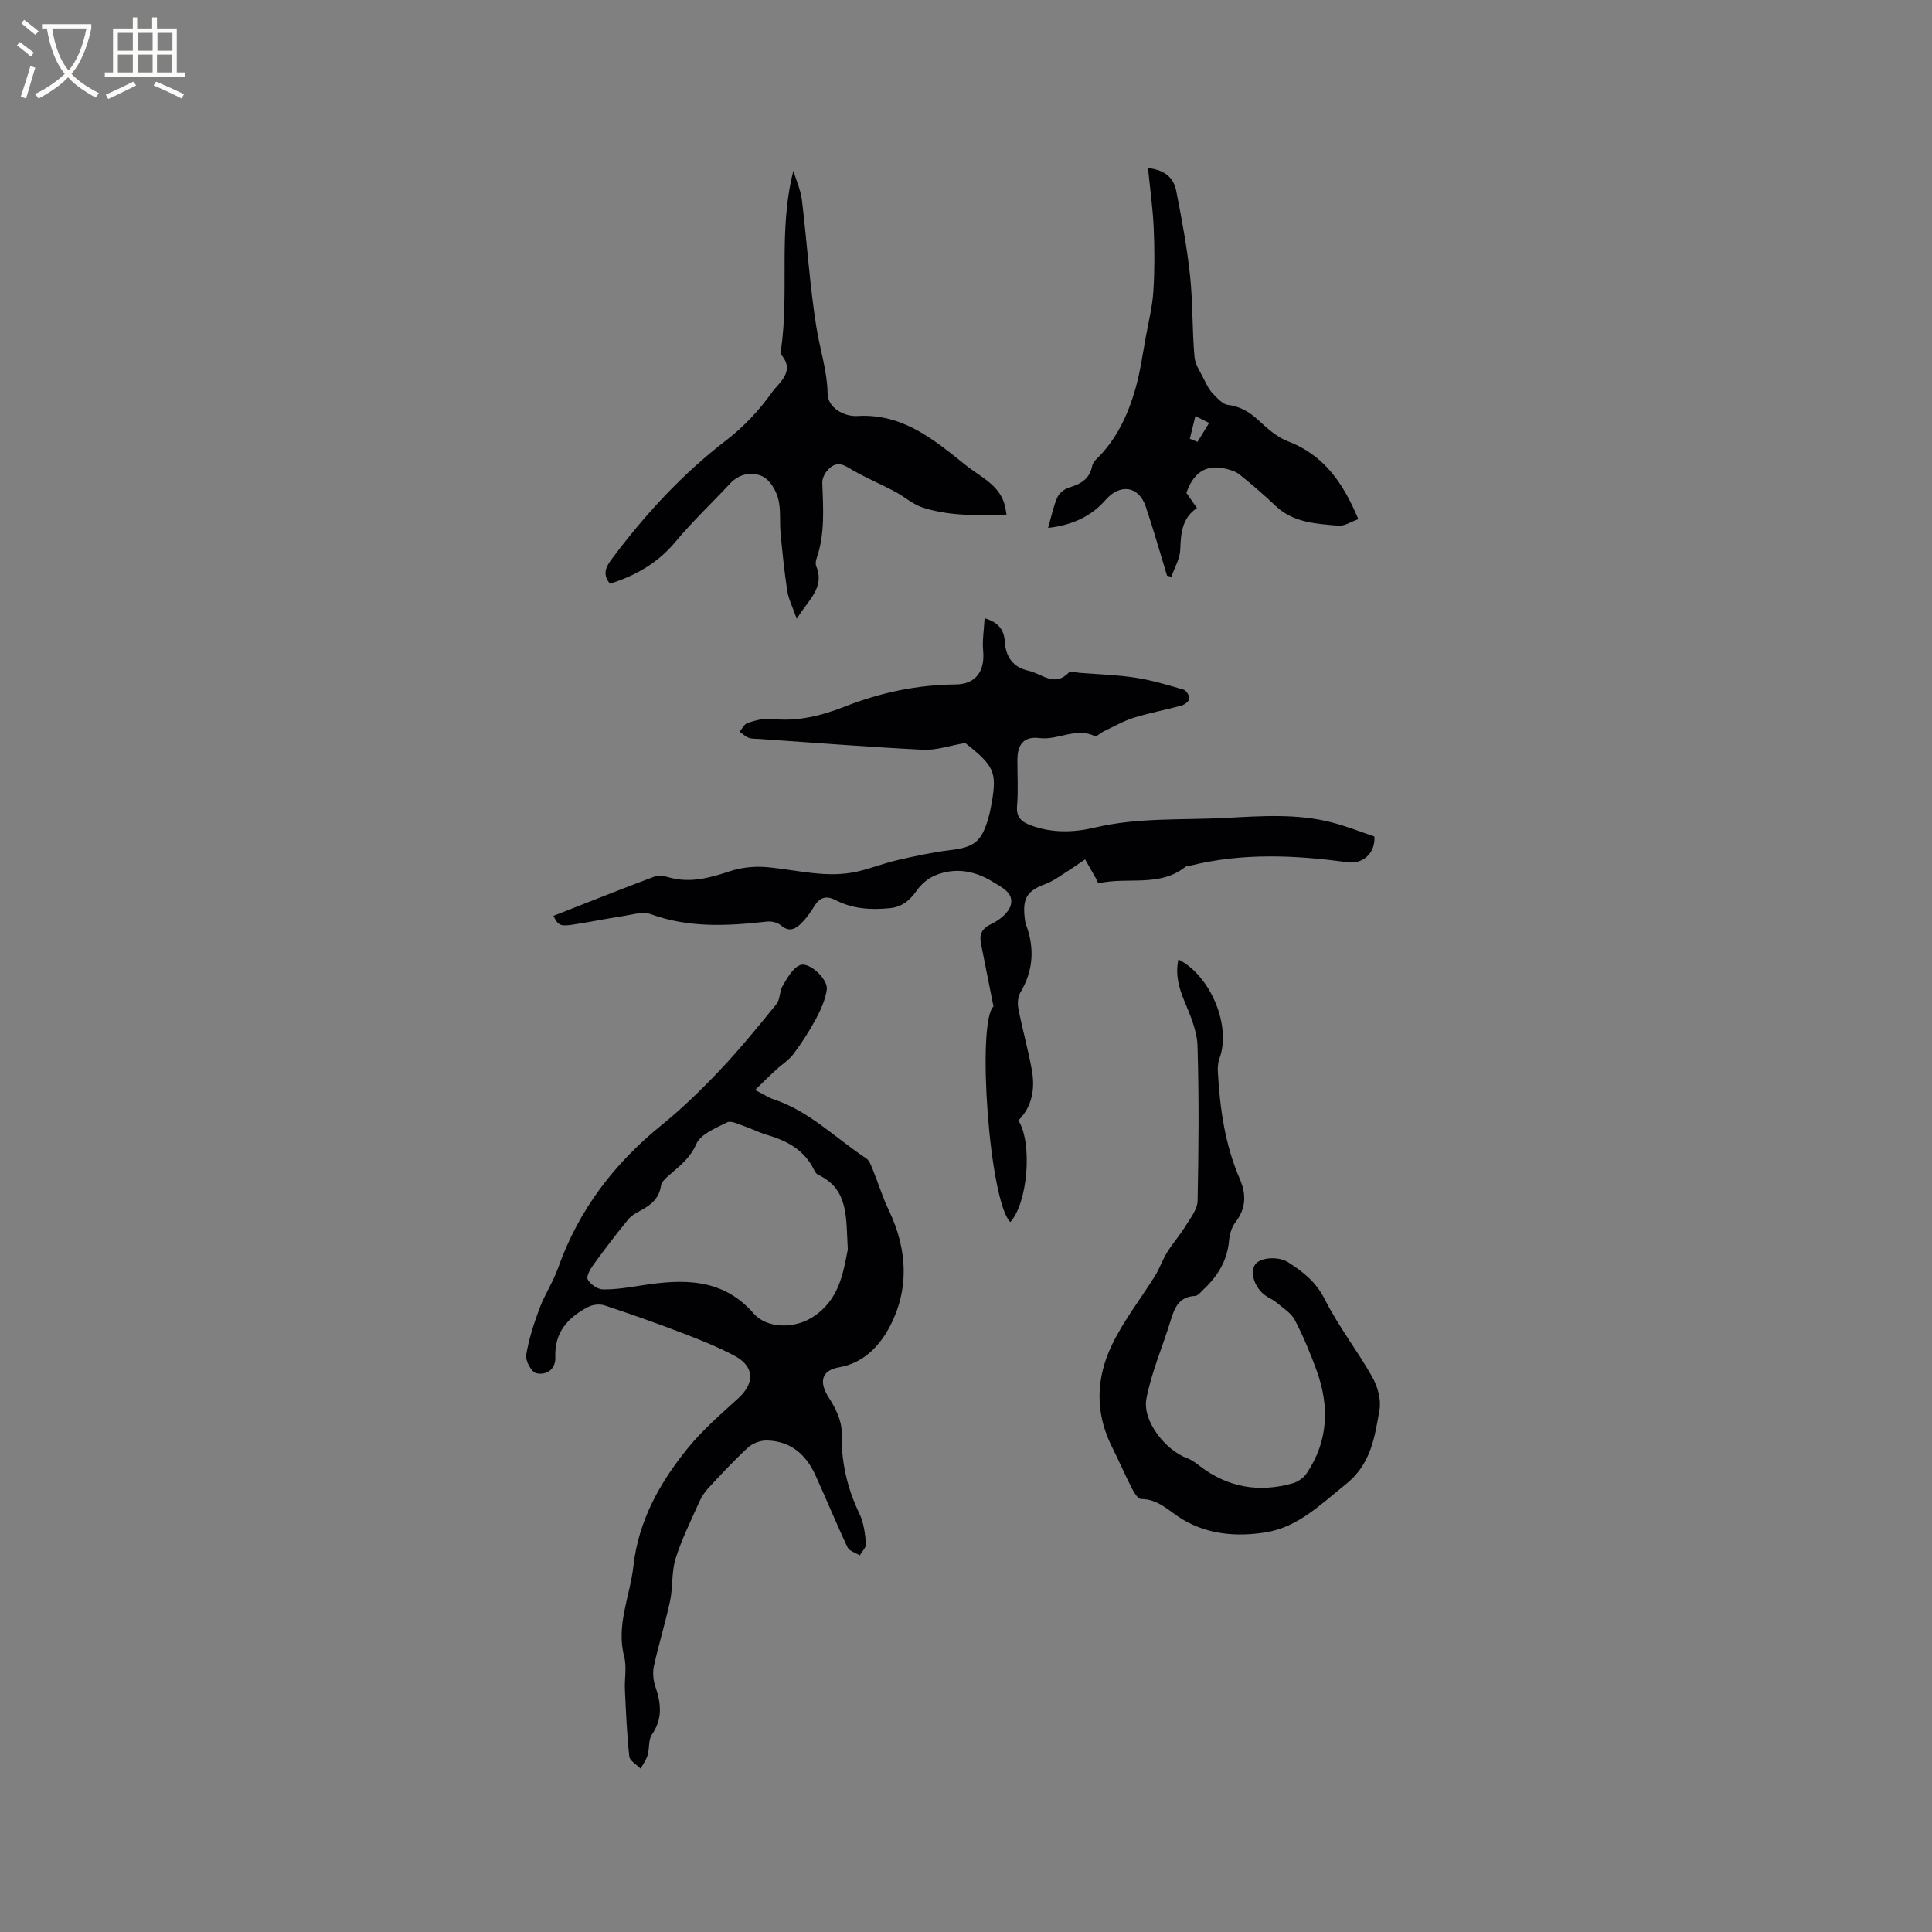
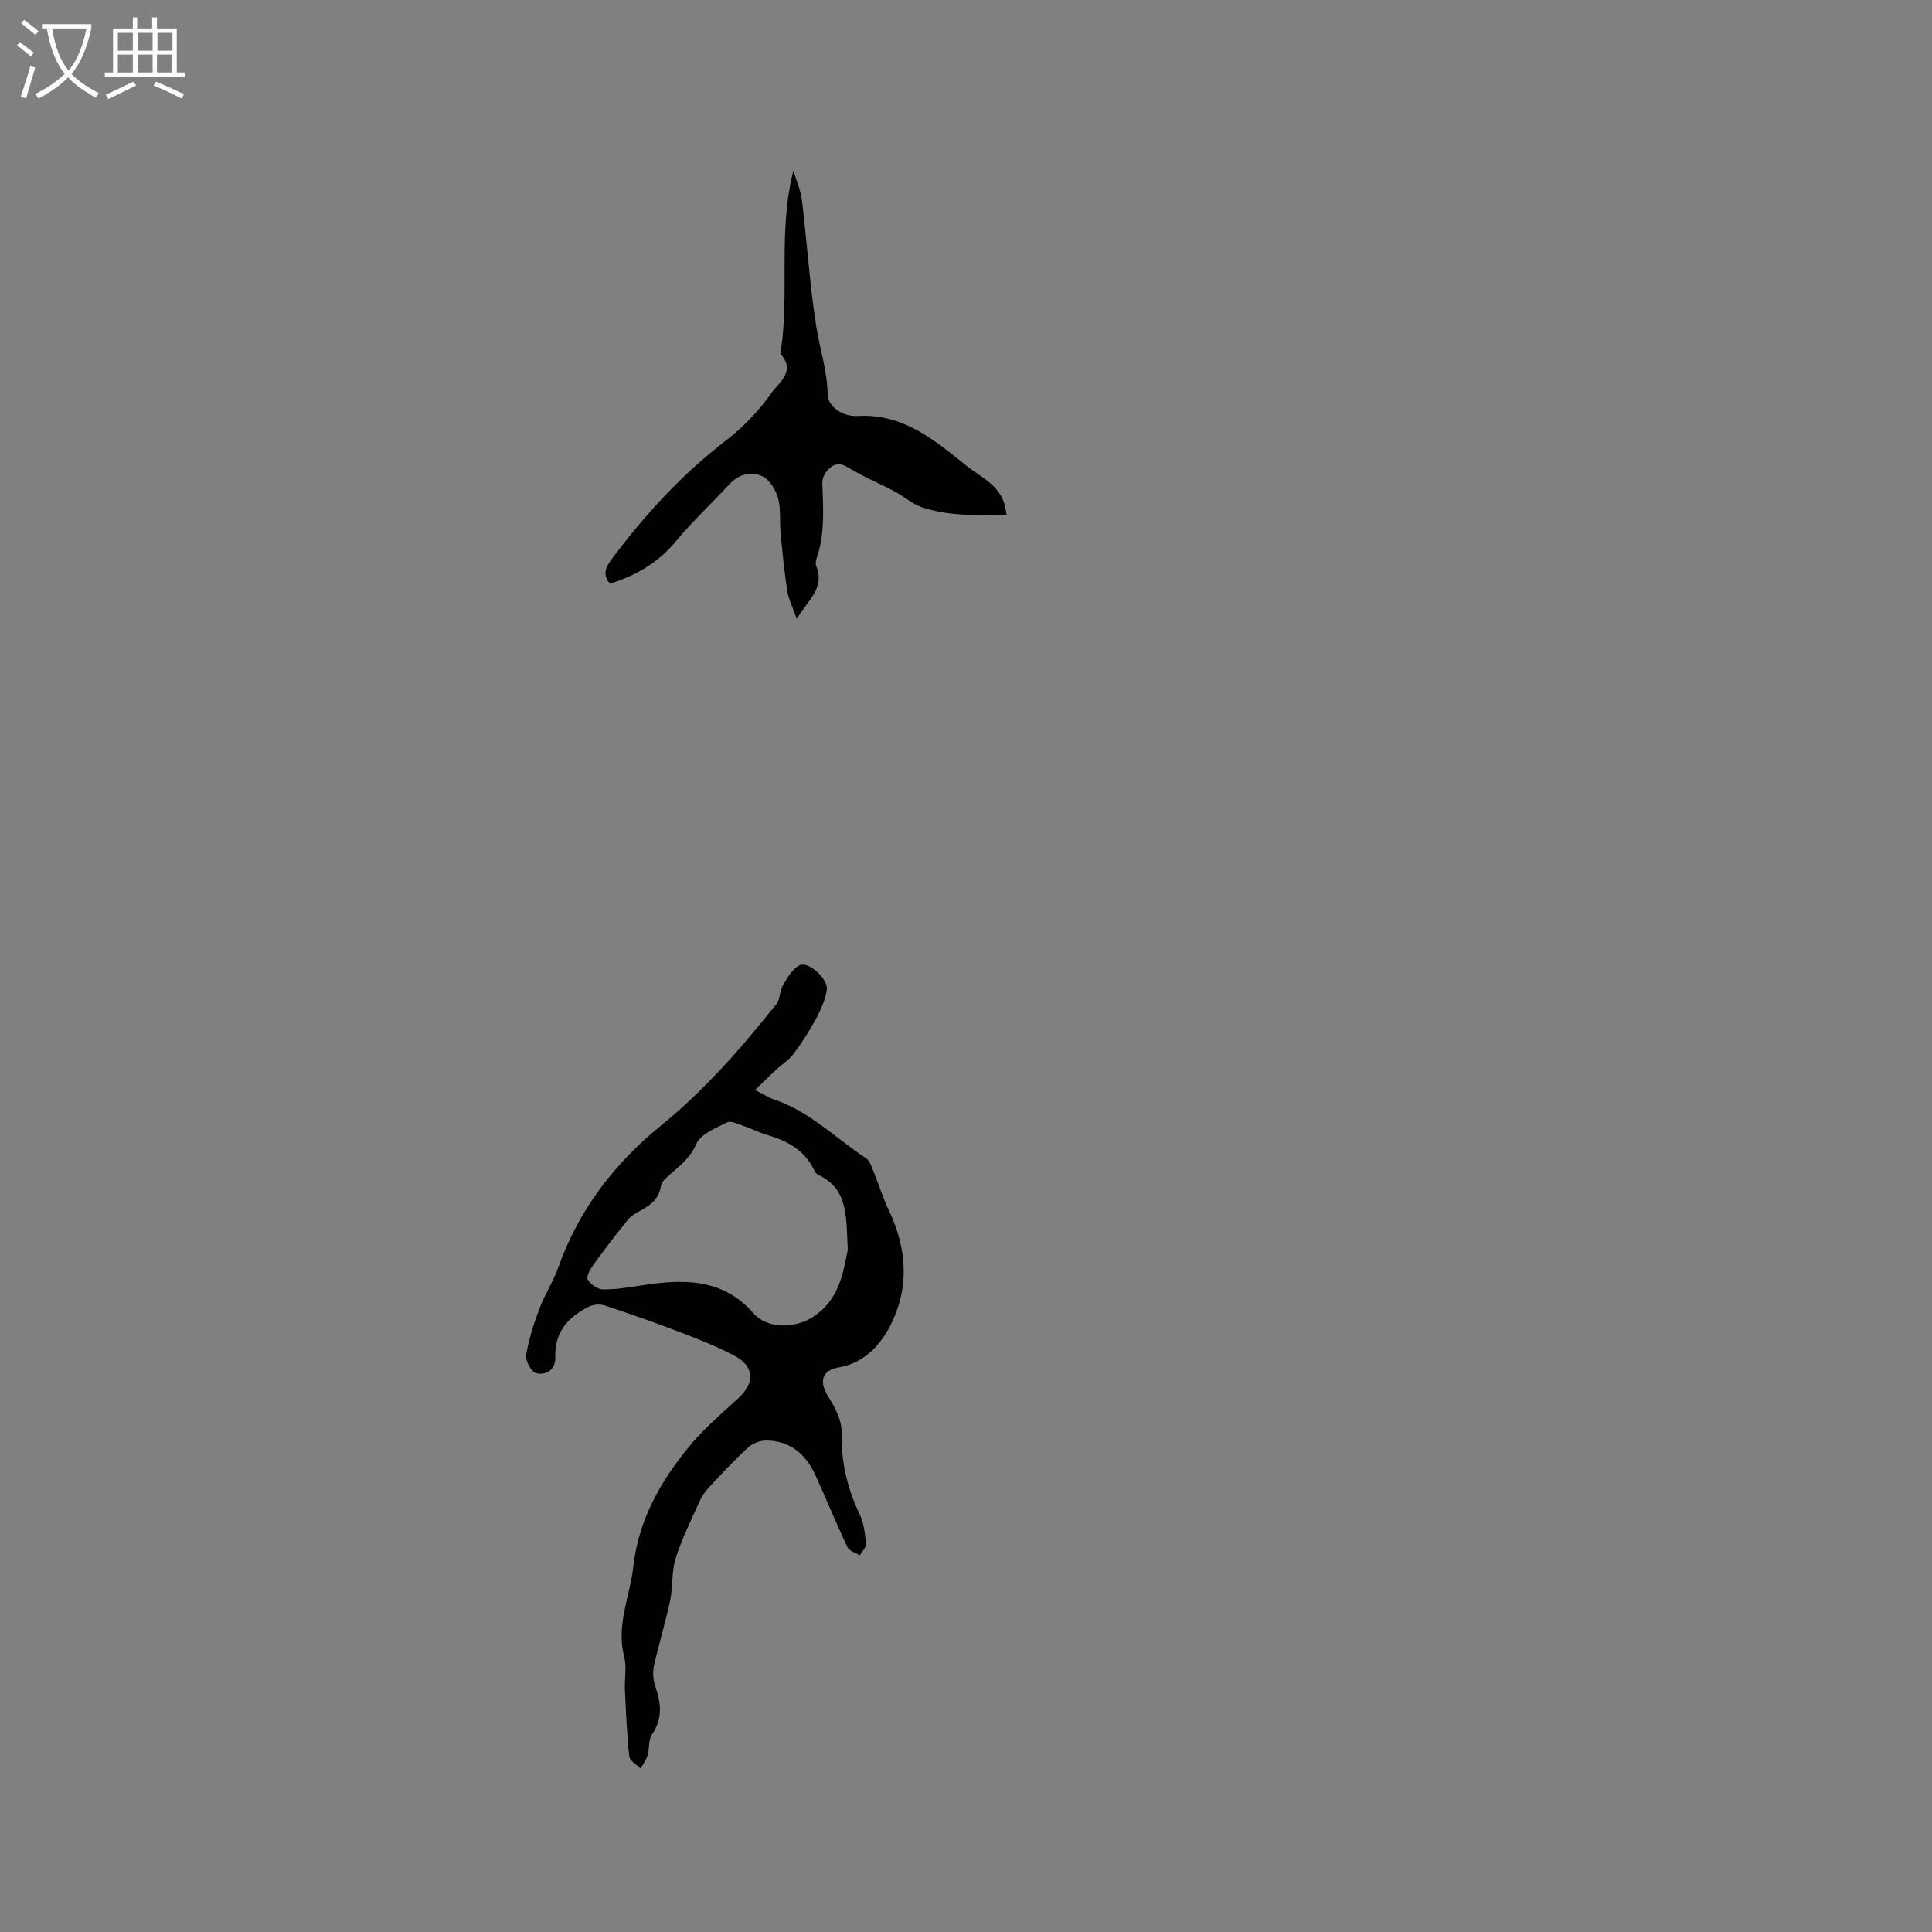
<svg xmlns="http://www.w3.org/2000/svg" enable-background="new 0 0 400 400" viewBox="0 0 400 400">
  <rect x="0" y="0" width="400" height="400" fill="#808080" stroke="none" />
  <g fill="#010103">
-     <path d="m205.69 208.38c-.89-4.46-1.72-8.71-2.58-12.96-.41-2.03.19-3.2 2.23-4.17 1.6-.76 3.5-2.29 3.92-3.84.69-2.55-1.82-3.67-3.73-4.85-3.76-2.31-7.75-3-11.85-1.35-1.49.6-2.95 1.84-3.88 3.17-1.44 2.06-3.06 3.41-5.61 3.65-3.86.38-7.63.17-11.14-1.65-1.96-1.02-3.32-.63-4.46 1.25-.77 1.26-1.65 2.49-2.69 3.53-1.17 1.16-2.48 1.91-4.17.46-.7-.6-1.94-.92-2.88-.82-8.14.91-16.2 1.37-24.14-1.54-1.59-.58-3.71.09-5.55.38-3.56.54-7.09 1.28-10.65 1.81-2.6.38-2.99.08-3.93-1.83 6.99-2.74 13.98-5.54 21.04-8.18.88-.33 2.1 0 3.1.27 4.33 1.15 8.31.02 12.4-1.33 2.38-.79 5.11-1.07 7.62-.85 6.3.56 12.54 2.39 18.92.88 2.74-.65 5.39-1.7 8.14-2.33 3.57-.82 7.17-1.61 10.8-2.05 5.05-.6 6.6-1.69 8.01-6.6.32-1.12.56-2.27.75-3.41 1.05-6.21.4-7.51-5.52-12.19-3.37.58-6.06 1.53-8.7 1.4-11.32-.57-22.63-1.46-33.94-2.24-.74-.05-1.53.01-2.2-.24-.69-.26-1.26-.83-1.88-1.27.55-.63 1-1.6 1.68-1.81 1.6-.5 3.35-1.02 4.97-.83 5.35.61 10.32-.66 15.19-2.57 7.36-2.89 14.93-4.49 22.88-4.56 4.2-.03 6.1-2.77 5.71-6.96-.2-2.12.17-4.29.3-6.75 2.98.87 4.04 2.52 4.18 4.8.2 3.25 1.71 5.37 4.97 6.09 2.74.61 5.39 3.48 8.34.29.31-.33 1.39.06 2.12.12 3.88.31 7.79.42 11.63 1.01 3.37.52 6.68 1.51 9.96 2.47.56.17 1.23 1.26 1.18 1.87-.04.53-.96 1.25-1.61 1.43-3.27.9-6.62 1.5-9.85 2.51-2.16.68-4.17 1.84-6.24 2.82-.66.31-1.5 1.17-1.87.99-3.9-1.89-7.58.9-11.44.41-3.15-.4-4.56 1.21-4.58 4.47-.02 3.18.2 6.38-.07 9.54-.21 2.44.95 3.36 2.94 4.09 4.36 1.61 8.86 1.45 13.17.43 8.89-2.11 17.91-1.53 26.88-1.99 7.51-.39 15.05-.98 22.44.99 2.9.77 5.7 1.89 8.55 2.84.24 3.38-2.31 5.79-5.59 5.34-10.9-1.5-21.79-1.97-32.6.72-.31.08-.7.04-.92.22-5.39 4.31-12.01 2.02-18.06 3.43-.17-.36-.32-.74-.52-1.09-.73-1.3-1.47-2.59-2.21-3.88-1.19.81-2.37 1.66-3.59 2.43-1.5.94-2.95 2.06-4.58 2.66-3.65 1.35-4.74 2.79-4.37 6.63.06.63.13 1.29.34 1.87 1.79 4.86 1.48 9.49-1.21 14-.53.89-.6 2.29-.39 3.36.83 4.22 2 8.37 2.77 12.6.71 3.88.13 7.58-2.78 10.51 2.98 4.68 1.94 17.11-1.67 21.03-4.38-4.35-6.98-41.45-3.48-44.63z" />
    <path d="m156.34 225.67c1.95 1 2.84 1.61 3.82 1.93 7.42 2.44 12.82 8.04 19.14 12.2.68.45 1.05 1.48 1.39 2.32 1.14 2.8 2.03 5.73 3.33 8.45 3.94 8.24 4.29 16.69-.07 24.58-2 3.62-5.25 7.08-10.19 7.93-3.79.65-4.22 3.13-2.13 6.34 1.36 2.1 2.66 4.76 2.62 7.14-.12 6 1.12 11.5 3.7 16.87.89 1.85 1.14 4.06 1.35 6.14.08.77-.82 1.63-1.28 2.46-.88-.55-2.18-.9-2.55-1.68-2.35-4.97-4.42-10.07-6.71-15.07-1.96-4.26-5.22-6.97-10.07-7.04-1.3-.02-2.91.61-3.86 1.49-2.88 2.65-5.55 5.54-8.22 8.41-.77.83-1.41 1.85-1.87 2.89-1.71 3.86-3.62 7.67-4.87 11.68-.86 2.76-.53 5.88-1.14 8.75-.96 4.52-2.35 8.94-3.34 13.45-.29 1.33-.16 2.92.28 4.22 1.18 3.47 1.59 6.68-.69 9.97-.77 1.1-.48 2.89-.9 4.29-.29.98-.95 1.86-1.45 2.78-.81-.83-2.24-1.6-2.34-2.5-.5-4.58-.69-9.2-.91-13.81-.11-2.29.41-4.71-.15-6.86-1.71-6.56 1.21-12.52 1.91-18.76 1.05-9.41 5.48-17.31 11.28-24.44 3.06-3.77 6.81-7 10.42-10.29 3.49-3.19 3.39-6.62-.82-8.84-3.44-1.82-7.09-3.28-10.73-4.67-5.32-2.04-10.7-3.94-16.12-5.73-.99-.33-2.42-.18-3.36.3-4.19 2.16-7.04 5.24-6.84 10.42.1 2.52-1.84 3.82-3.98 3.31-.97-.23-2.24-2.58-2.05-3.76.54-3.3 1.6-6.55 2.78-9.7 1.07-2.86 2.82-5.48 3.84-8.36 4.25-12 11.63-21.63 21.48-29.6 4.27-3.46 8.24-7.34 12.03-11.34 4.11-4.35 7.91-9 11.68-13.65.8-.98.63-2.7 1.31-3.83.97-1.6 2.06-3.65 3.59-4.25 1.9-.74 5.82 2.93 5.53 5.05-.29 2.08-1.22 4.16-2.22 6.04-1.36 2.54-2.94 4.99-4.67 7.3-.96 1.29-2.43 2.19-3.63 3.31-1.32 1.19-2.57 2.45-4.32 4.16zm19.19 33.04c-.39-6.61.24-12.51-6.15-15.48-.35-.16-.63-.59-.81-.96-1.99-4.15-5.6-6.09-9.79-7.31-1.62-.47-3.14-1.27-4.74-1.81-1.16-.39-2.67-1.19-3.5-.77-2.35 1.17-5.48 2.42-6.38 4.48-1.27 2.89-3.34 4.46-5.45 6.3-.76.66-1.74 1.5-1.87 2.37-.38 2.51-1.93 3.84-3.95 4.95-1.01.56-2.13 1.13-2.84 2-2.48 3.03-4.85 6.14-7.15 9.31-.66.91-1.57 2.47-1.22 3.11.55 1 2.05 2.05 3.17 2.06 2.7.03 5.42-.43 8.11-.85 8.53-1.32 16.64-1.53 23.08 5.83 2.78 3.18 8.33 3.11 11.93.93 5.82-3.54 6.6-9.39 7.56-14.16z" />
-     <path d="m243.98 198.64c6.73 3.41 10.95 13.82 8.52 20.43-.31.85-.41 1.85-.36 2.77.42 7.64 1.47 15.16 4.55 22.26 1.35 3.12 1.33 6.07-.89 8.93-.79 1.02-1.23 2.51-1.34 3.82-.36 4.17-2.37 7.39-5.32 10.15-.53.5-1.11 1.29-1.7 1.31-3.31.15-4.26 2.41-5.06 5.06-1.65 5.42-3.98 10.7-5.03 16.23-.87 4.58 3.96 10.66 8.39 12.28.97.35 1.85 1.02 2.68 1.66 5.81 4.44 12.27 5.53 19.23 3.56 1.08-.31 2.26-1.13 2.88-2.06 4.5-6.68 4.75-13.89 2.07-21.27-1.3-3.58-2.76-7.12-4.52-10.48-.78-1.47-2.47-2.49-3.81-3.63-.64-.54-1.45-.87-2.15-1.34-2.34-1.59-3.45-4.88-2.23-6.55 1.06-1.44 4.75-1.72 6.77-.45 3.12 1.97 5.81 4.09 7.62 7.68 2.83 5.61 6.77 10.65 9.86 16.14 1.1 1.96 1.85 4.66 1.47 6.79-1 5.63-1.74 11.22-7.02 15.41-5.18 4.12-9.83 8.87-16.62 9.93-5.87.92-11.75.48-17.06-2.65-2.78-1.64-5-4.27-8.67-4.27-.63 0-1.43-1.29-1.86-2.13-1.48-2.9-2.78-5.9-4.23-8.81-3.51-7.05-3.2-14.24.11-21.06 2.43-5.02 5.96-9.5 8.92-14.27.94-1.52 1.5-3.27 2.45-4.78 1.19-1.91 2.7-3.62 3.87-5.53 1-1.62 2.41-3.41 2.45-5.14.22-10.71.31-21.42-.02-32.12-.1-3.14-1.51-6.32-2.74-9.31-1.15-2.79-1.88-5.48-1.21-8.56z" />
    <path d="m164.26 35.36c.61 2.03 1.52 4.01 1.77 6.08 1.06 8.73 1.6 17.54 2.98 26.21.73 4.63 2.25 9.06 2.34 13.91.05 2.87 3.45 4.73 6.11 4.57 9.43-.57 15.89 4.89 22.51 10.2 3.07 2.47 7.08 4.08 8.12 8.5.07.3.11.6.3 1.72-3.36 0-6.56.18-9.74-.06-2.62-.2-5.3-.63-7.78-1.47-1.98-.68-3.66-2.21-5.55-3.22-3.24-1.72-6.65-3.13-9.77-5.03-1.93-1.18-3.17-.64-4.34.74-.54.64-.99 1.64-.96 2.46.18 5.29.59 10.59-1.21 15.73-.16.47-.22 1.1-.04 1.54 1.81 4.48-1.61 6.88-4.04 10.88-.88-2.5-1.7-4.08-1.96-5.75-.61-3.97-1.01-7.97-1.39-11.97-.23-2.42.11-4.96-.52-7.25-.47-1.73-1.76-3.85-3.26-4.54-2.18-1-4.76-.55-6.69 1.52-3.76 4.03-7.79 7.83-11.31 12.06-3.62 4.34-8.14 6.95-13.54 8.66-1.37-1.66-1.14-3.09.21-4.9 6.93-9.31 14.68-17.76 23.94-24.86 3.57-2.74 6.78-6.18 9.38-9.85 1.42-2 4.88-4.3 1.96-7.74-.17-.2-.14-.63-.1-.93 1.8-12.25-.63-24.66 2.58-37.21z" />
-     <path d="m216.99 109.3c.68-2.35 1.09-4.42 1.91-6.31.38-.88 1.47-1.75 2.42-2.04 2.38-.72 4.26-1.75 4.79-4.42.1-.49.42-1.01.78-1.36 4.24-4.09 6.64-9.24 8.21-14.76.99-3.5 1.48-7.15 2.14-10.74.57-3.11 1.35-6.21 1.55-9.35.28-4.38.26-8.79.07-13.17-.18-4.02-.75-8.03-1.18-12.36 3.84.44 5.38 2.33 5.86 4.8 1.14 5.8 2.22 11.62 2.85 17.49.59 5.57.42 11.22.92 16.81.15 1.7 1.34 3.33 2.13 4.96.46.94.95 1.92 1.67 2.65.92.94 2.01 2.2 3.15 2.34 2.58.32 4.46 1.48 6.31 3.19 1.83 1.69 3.83 3.49 6.1 4.35 7.48 2.85 11.44 8.66 14.56 16.11-1.5.52-2.88 1.47-4.15 1.35-4.59-.41-9.3-.6-12.98-4.1-2.38-2.26-4.87-4.41-7.43-6.47-.83-.67-1.99-1.02-3.06-1.26-4.13-.93-6.59 1.05-7.98 5.04.6.85 1.31 1.88 2.19 3.14-3.1 2.06-3.34 5.2-3.46 8.59-.06 1.9-1.19 3.76-1.84 5.63-.3-.08-.6-.15-.9-.23-1.46-4.77-2.81-9.58-4.41-14.31-1.44-4.25-5.28-4.81-8.29-1.39-3.05 3.5-6.98 5.24-11.93 5.82zm29.35-18.46c.53.22 1.06.43 1.59.65.8-1.31 1.6-2.61 2.4-3.92-.95-.48-1.89-.95-2.84-1.43-.39 1.56-.77 3.13-1.15 4.7z" />
  </g>
  <path d="m6.4 11.7c-1-.8-1.9-1.6-2.9-2.3l.6-.7c.9.7 1.9 1.4 2.9 2.2zm-2.1 8.3c.7-2.1 1.4-4.2 2-6.4.2.1.6.3 1 .4-.7 2.3-1.3 4.4-1.9 6.4zm3-12.8c-1.1-.9-2.1-1.7-2.9-2.4l.6-.7c1 .8 2 1.5 3 2.4zm1.4-1.3v-.9h10.2v.9c-.9 4.2-2.3 7.3-4.1 9.4 1.3 1.4 3.2 2.7 5.7 4-.2.2-.4.5-.7.9-2.5-1.4-4.4-2.7-5.7-4.2-1.4 1.5-3.5 3-6.1 4.4 0 0 0 0-.1-.1-.3-.4-.5-.7-.7-.8 2.7-1.3 4.7-2.8 6.2-4.2-1.8-2.2-3-5.3-3.7-9.4zm9.2 0h-7.1c.6 3.8 1.7 6.7 3.4 8.7 1.7-2 2.9-4.8 3.7-8.7z" fill="#fcfbfa" />
  <path d="m31.6 3.6h.9v2.3h4.1v9.1h1.7v.9h-16.6v-.9h1.7v-9.1h4.1v-2.3h.9v2.3h3.1v-2.3zm-4 13.3.6.8c-1.9.9-3.8 1.9-5.8 2.8-.2-.3-.3-.6-.5-.9 2-.9 3.9-1.8 5.7-2.7zm-3.2-10.1v3.7h3.1v-3.7zm0 4.5v3.7h3.1v-3.7zm4.1-4.5v3.7h3.1v-3.7zm0 4.5v3.7h3.1v-3.7zm9.1 9.1c-2.1-1.1-4.1-2-5.8-2.7l.5-.8c2.2.9 4.1 1.8 5.8 2.6zm-1.9-13.6h-3.1v3.7h3.1zm-3.2 4.5v3.7h3.1v-3.7z" fill="#fcfbfa" />
</svg>